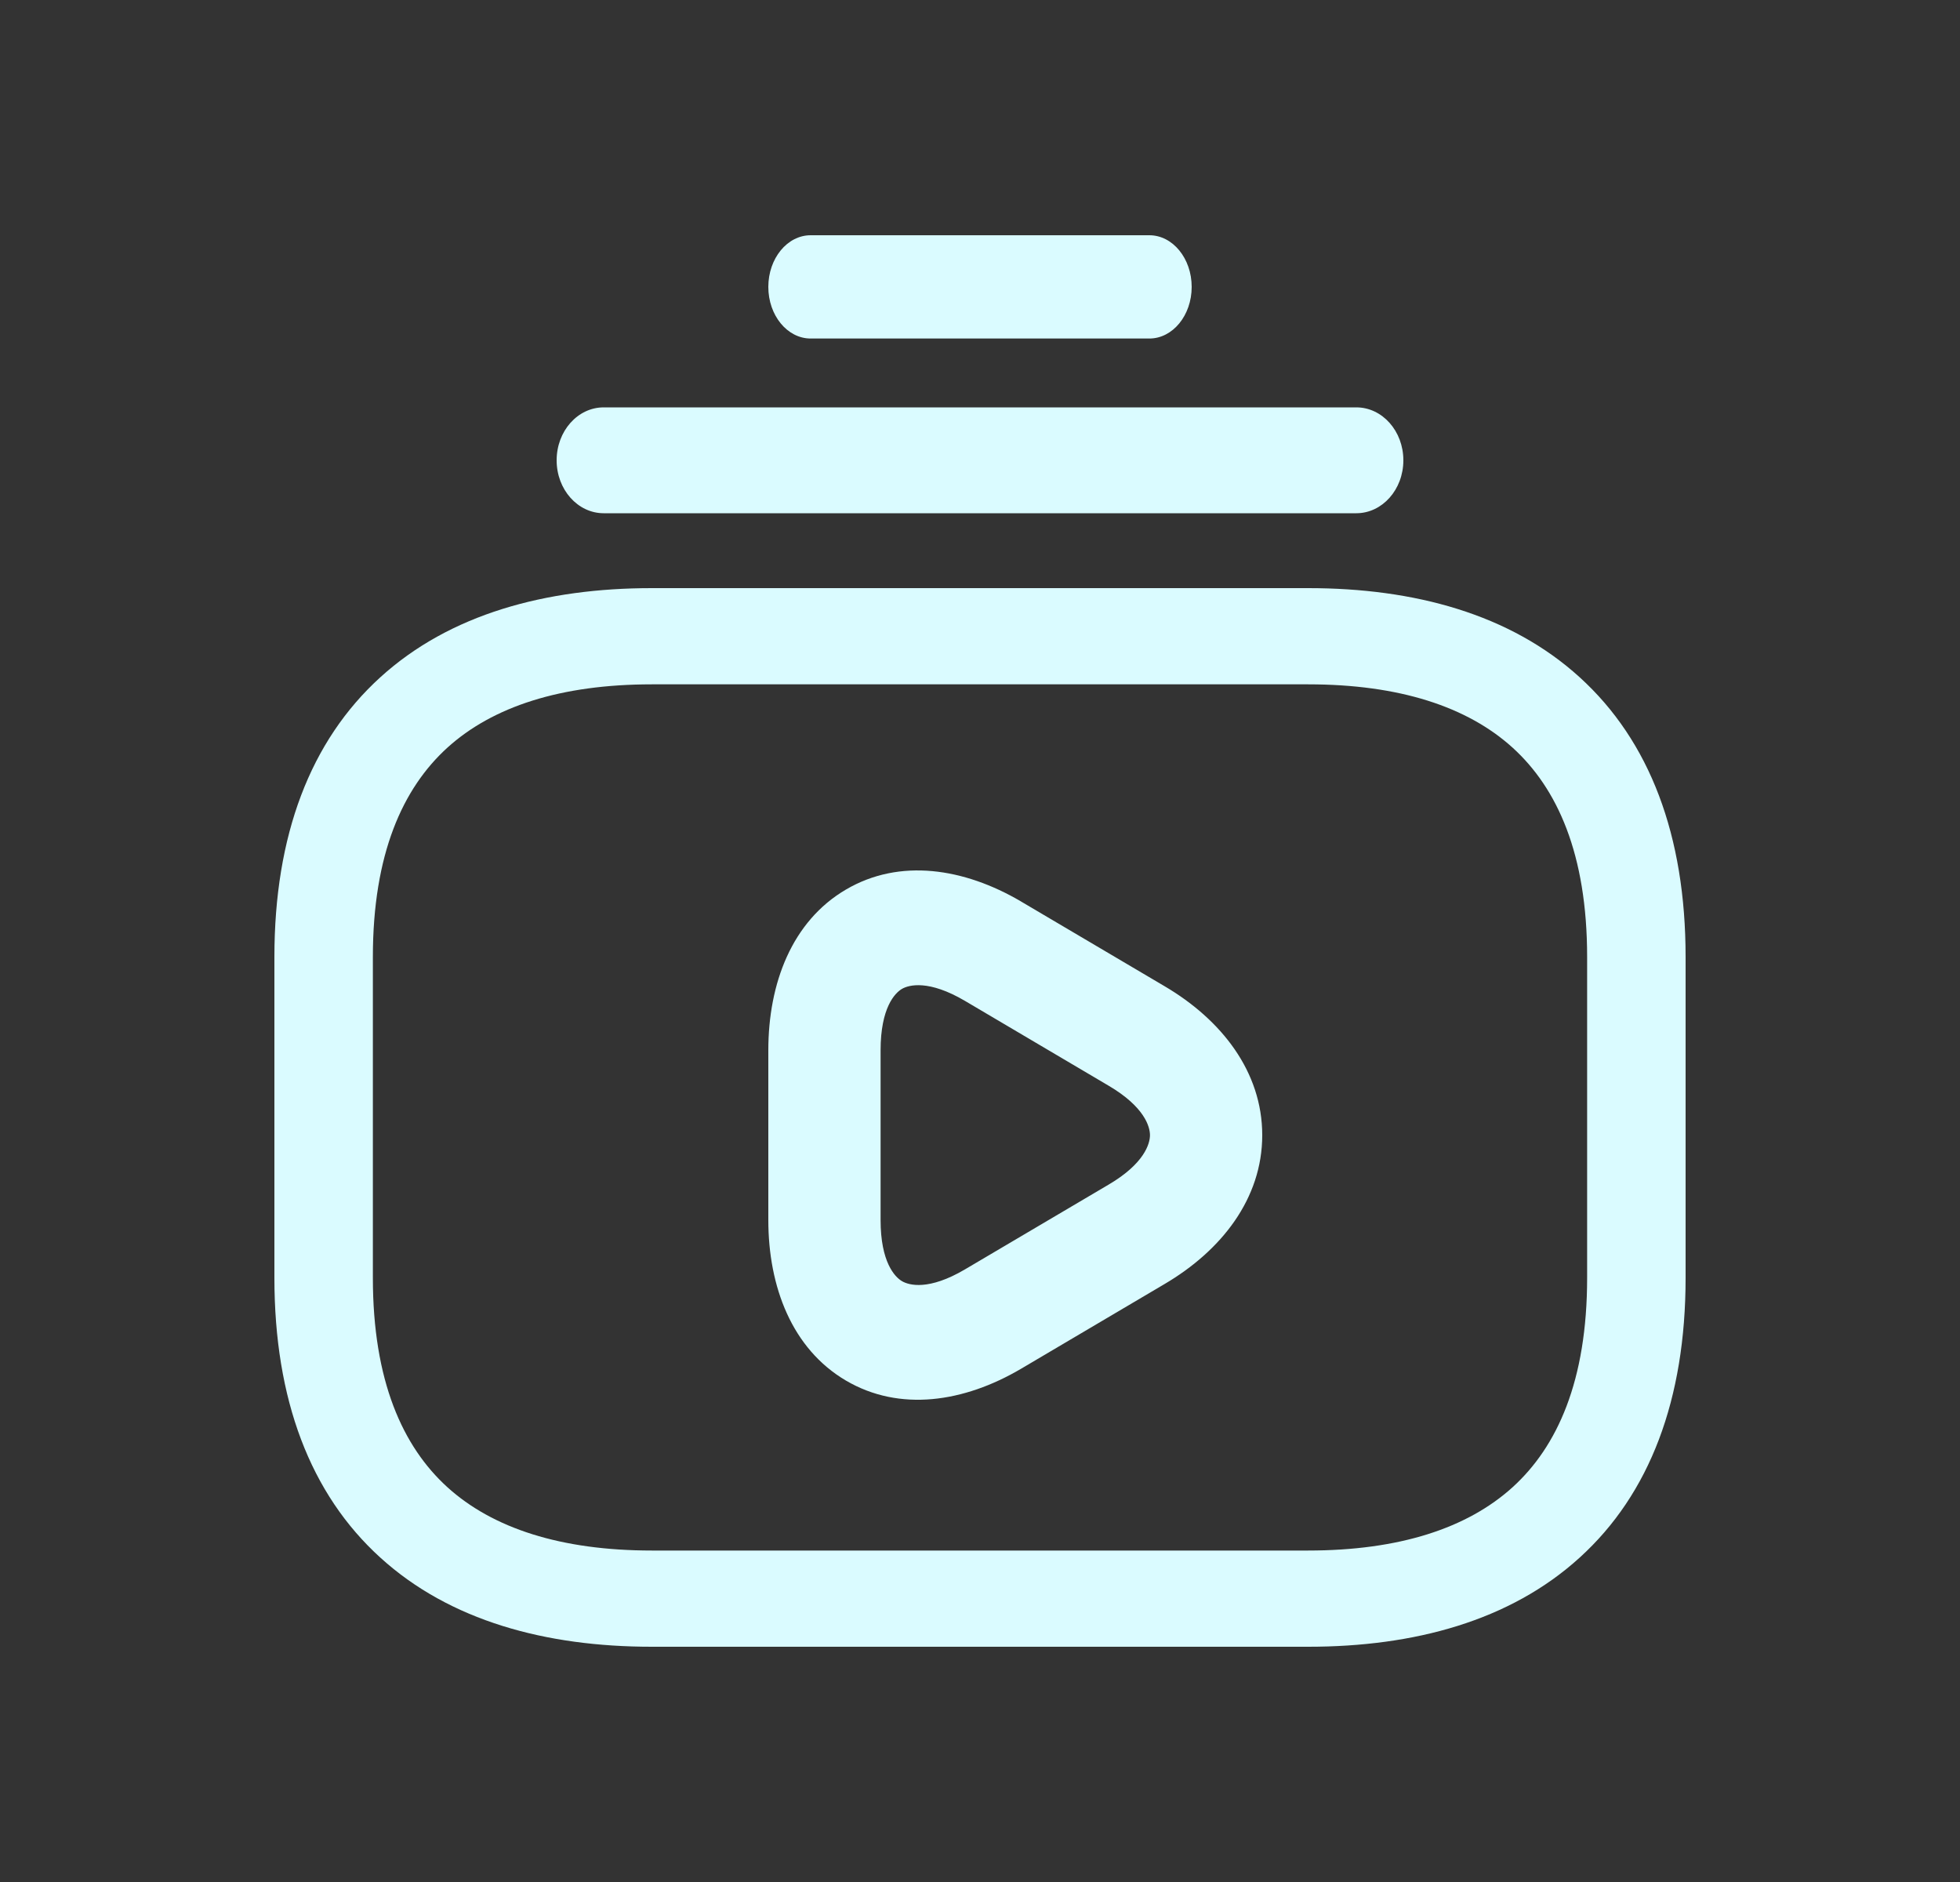
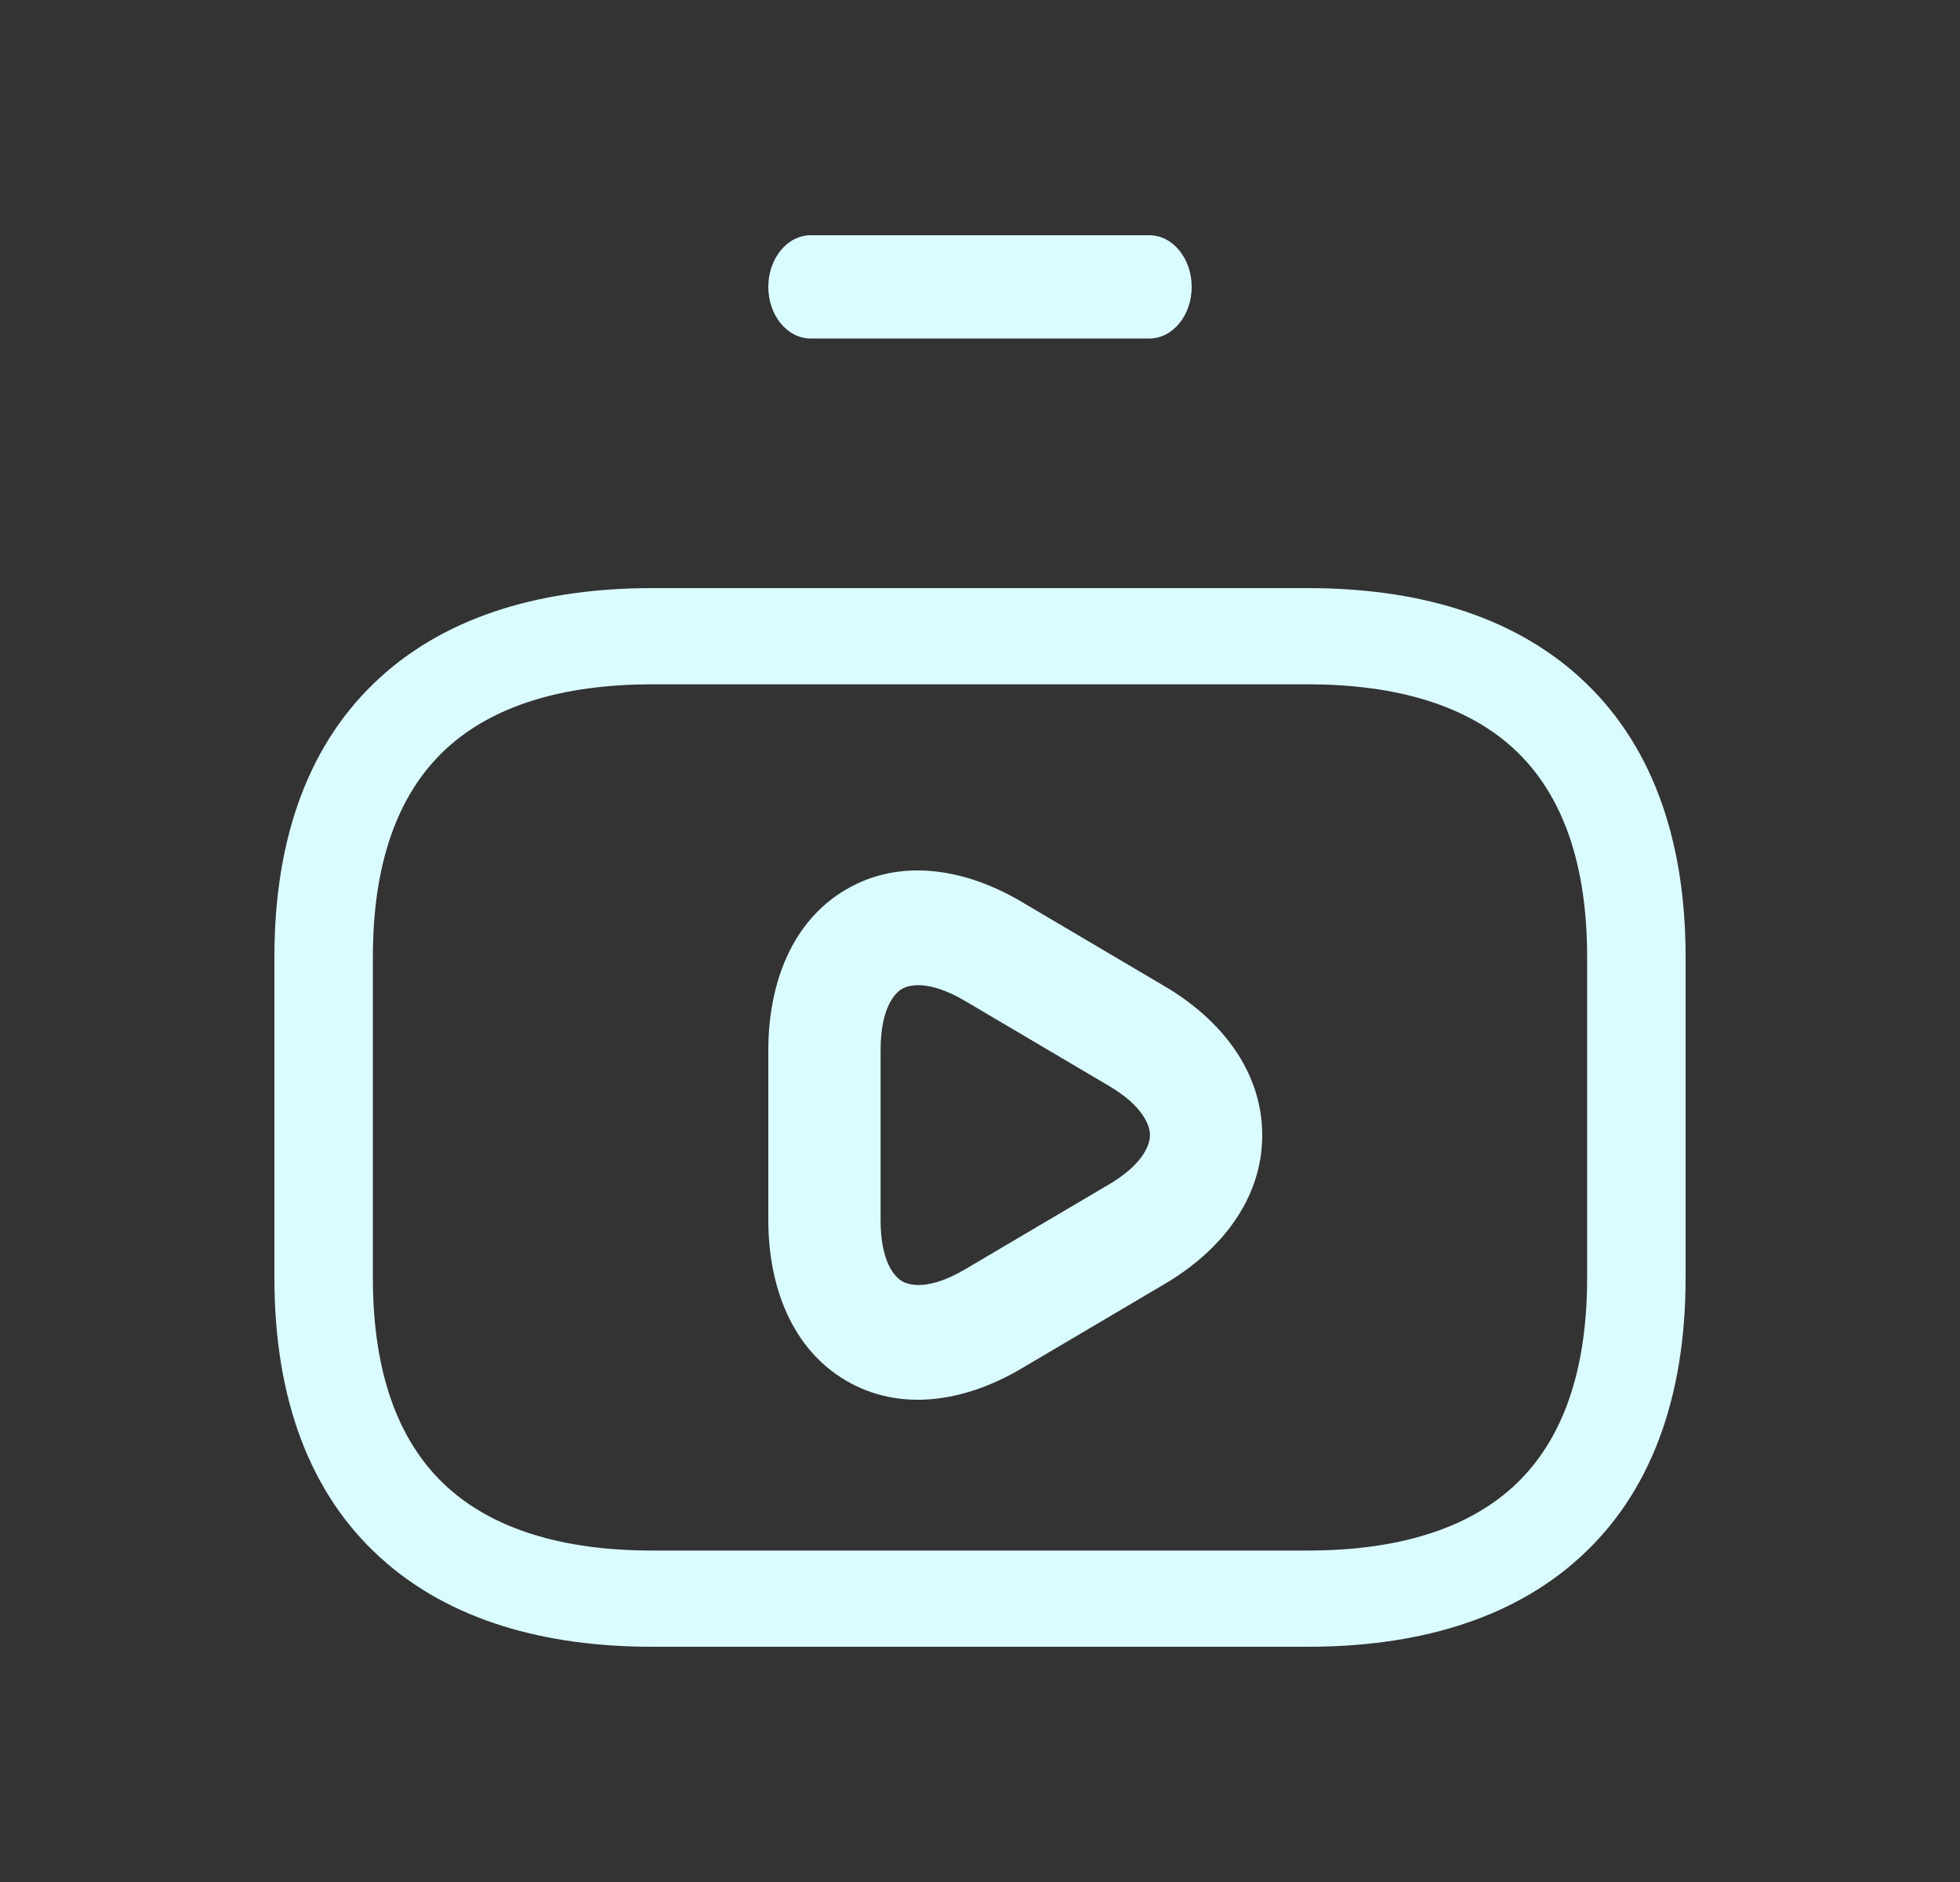
<svg xmlns="http://www.w3.org/2000/svg" width="25" height="24" viewBox="0 0 25 24" fill="none">
  <rect x="0" y="0" width="25" height="24" fill="#333333" stroke="none" />
  <path fill-rule="evenodd" clip-rule="evenodd" d="M5.706 9.535C5.137 10.052 4.756 10.89 4.756 12.204V16.296C4.756 17.61 5.137 18.448 5.706 18.965C6.284 19.489 7.154 19.773 8.314 19.773H16.686C17.846 19.773 18.716 19.489 19.294 18.965C19.863 18.448 20.244 17.61 20.244 16.296V12.204C20.244 10.89 19.863 10.052 19.294 9.535C18.716 9.011 17.846 8.727 16.686 8.727H8.314C7.154 8.727 6.284 9.011 5.706 9.535ZM4.852 8.636C5.739 7.83 6.962 7.5 8.314 7.5H16.686C18.038 7.5 19.261 7.83 20.148 8.636C21.044 9.449 21.5 10.656 21.5 12.204V16.296C21.5 17.844 21.044 19.052 20.148 19.864C19.261 20.67 18.038 21 16.686 21H8.314C6.962 21 5.739 20.67 4.852 19.864C3.956 19.052 3.5 17.844 3.5 16.296V12.204C3.5 10.656 3.956 9.449 4.852 8.636Z" fill="#DAFBFF" />
-   <path fill-rule="evenodd" clip-rule="evenodd" d="M7.1 5.87C7.1 5.497 7.369 5.195 7.7 5.195H17.3C17.631 5.195 17.9 5.497 17.9 5.87C17.9 6.243 17.631 6.545 17.3 6.545H7.7C7.369 6.545 7.1 6.243 7.1 5.87Z" fill="#DAFBFF" />
  <path fill-rule="evenodd" clip-rule="evenodd" d="M9.8 3.659C9.8 3.295 10.042 3 10.34 3H14.66C14.958 3 15.2 3.295 15.2 3.659C15.2 4.022 14.958 4.317 14.66 4.317H10.34C10.042 4.317 9.8 4.022 9.8 3.659Z" fill="#DAFBFF" />
  <path fill-rule="evenodd" clip-rule="evenodd" d="M13.022 11.495C12.299 11.071 11.478 10.94 10.79 11.344C10.101 11.748 9.8 12.54 9.8 13.394V15.558C9.8 16.41 10.102 17.2 10.789 17.605C11.476 18.009 12.298 17.882 13.022 17.456L14.855 16.374C15.579 15.948 16.1 15.286 16.1 14.476C16.1 13.666 15.579 13.003 14.855 12.577L13.023 11.496L13.022 11.495ZM11.504 12.611C11.414 12.664 11.232 12.852 11.232 13.394V15.558C11.232 16.095 11.413 16.284 11.505 16.338C11.597 16.392 11.849 16.458 12.306 16.189L14.14 15.107C14.598 14.838 14.668 14.583 14.668 14.476C14.668 14.368 14.598 14.114 14.14 13.845L12.307 12.763C11.848 12.493 11.595 12.558 11.504 12.611Z" fill="#DAFBFF" />
</svg>